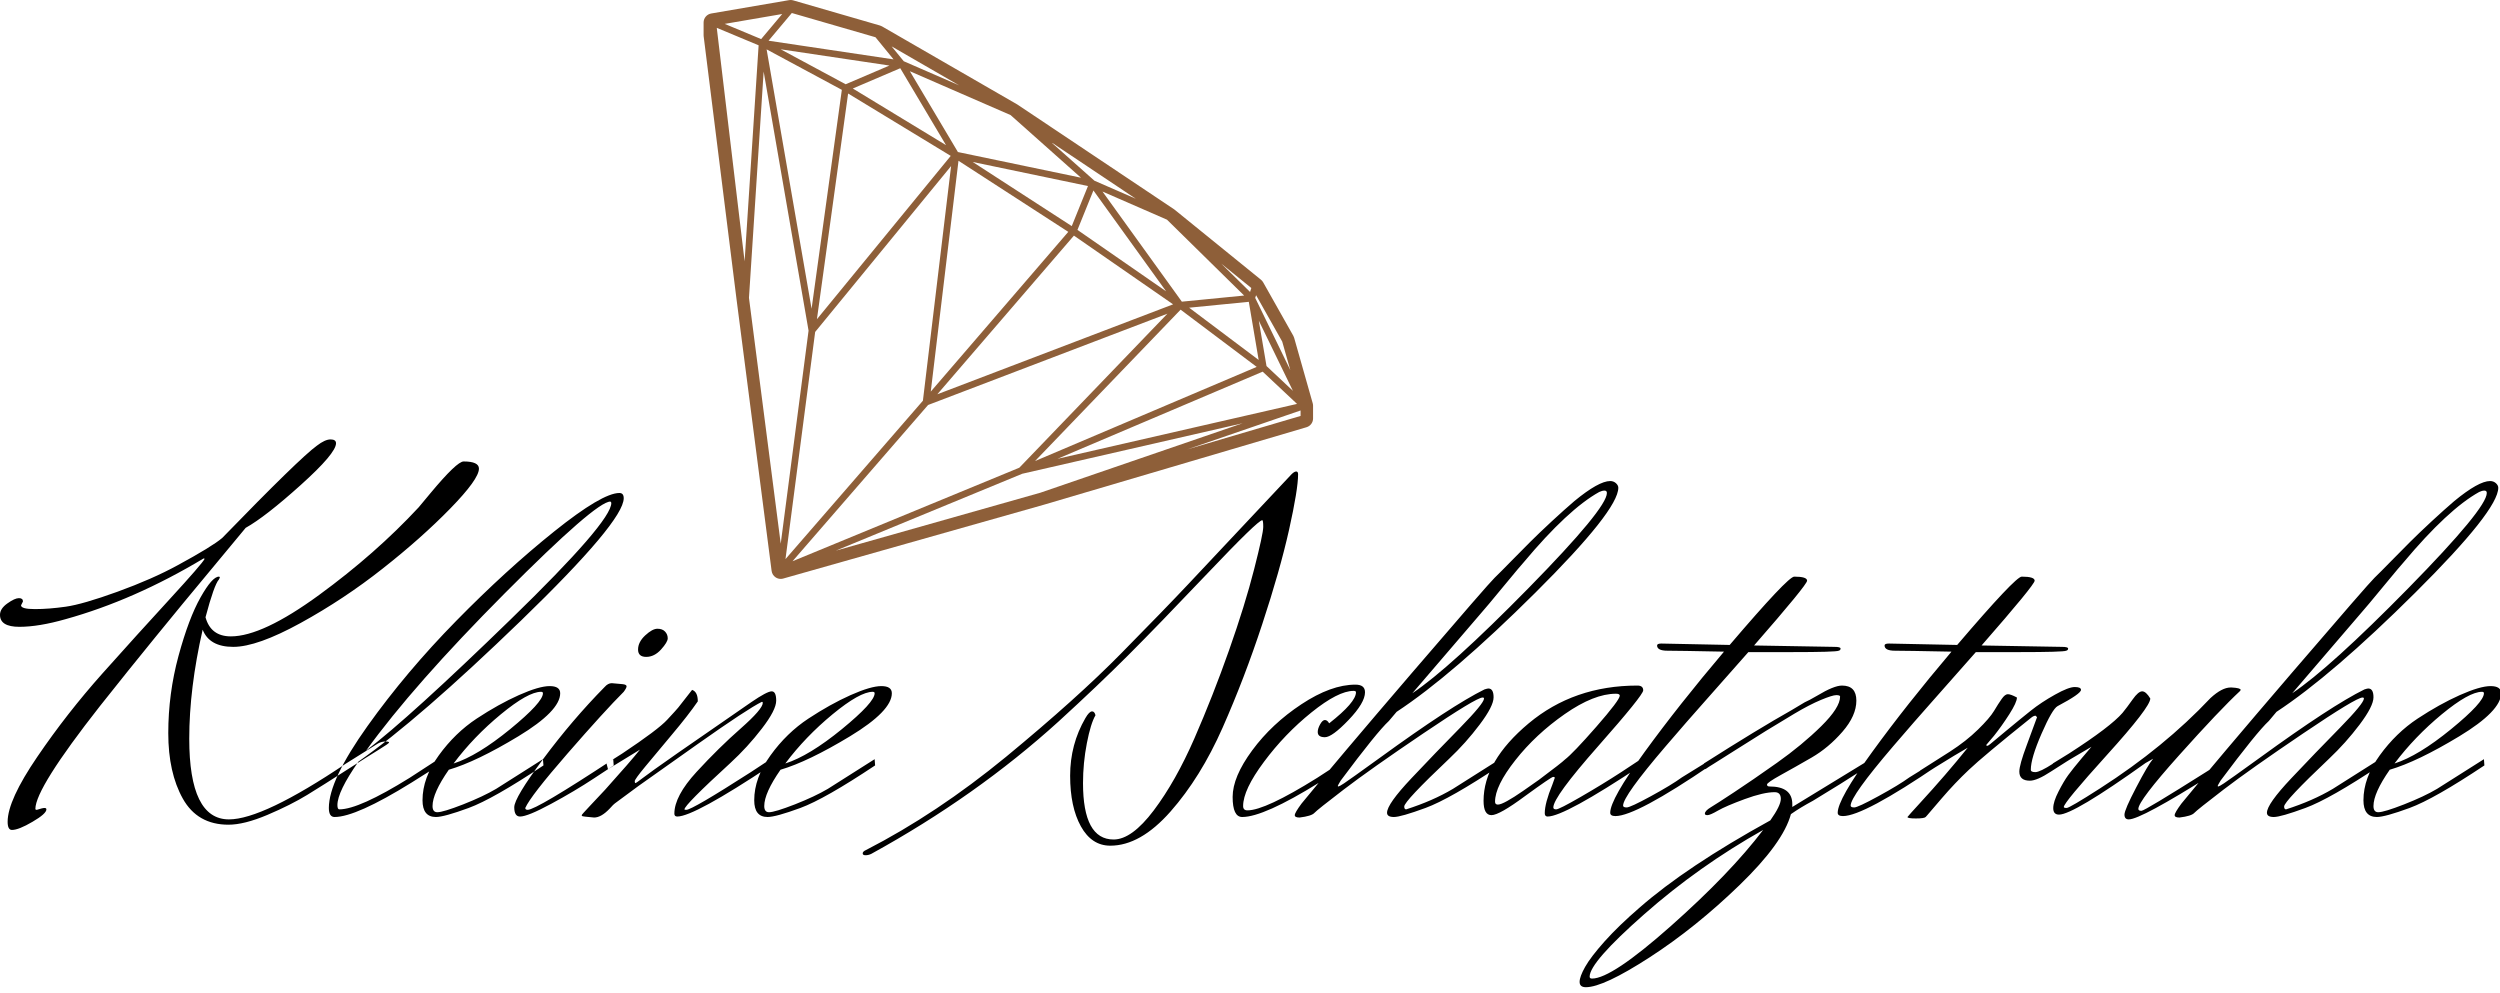
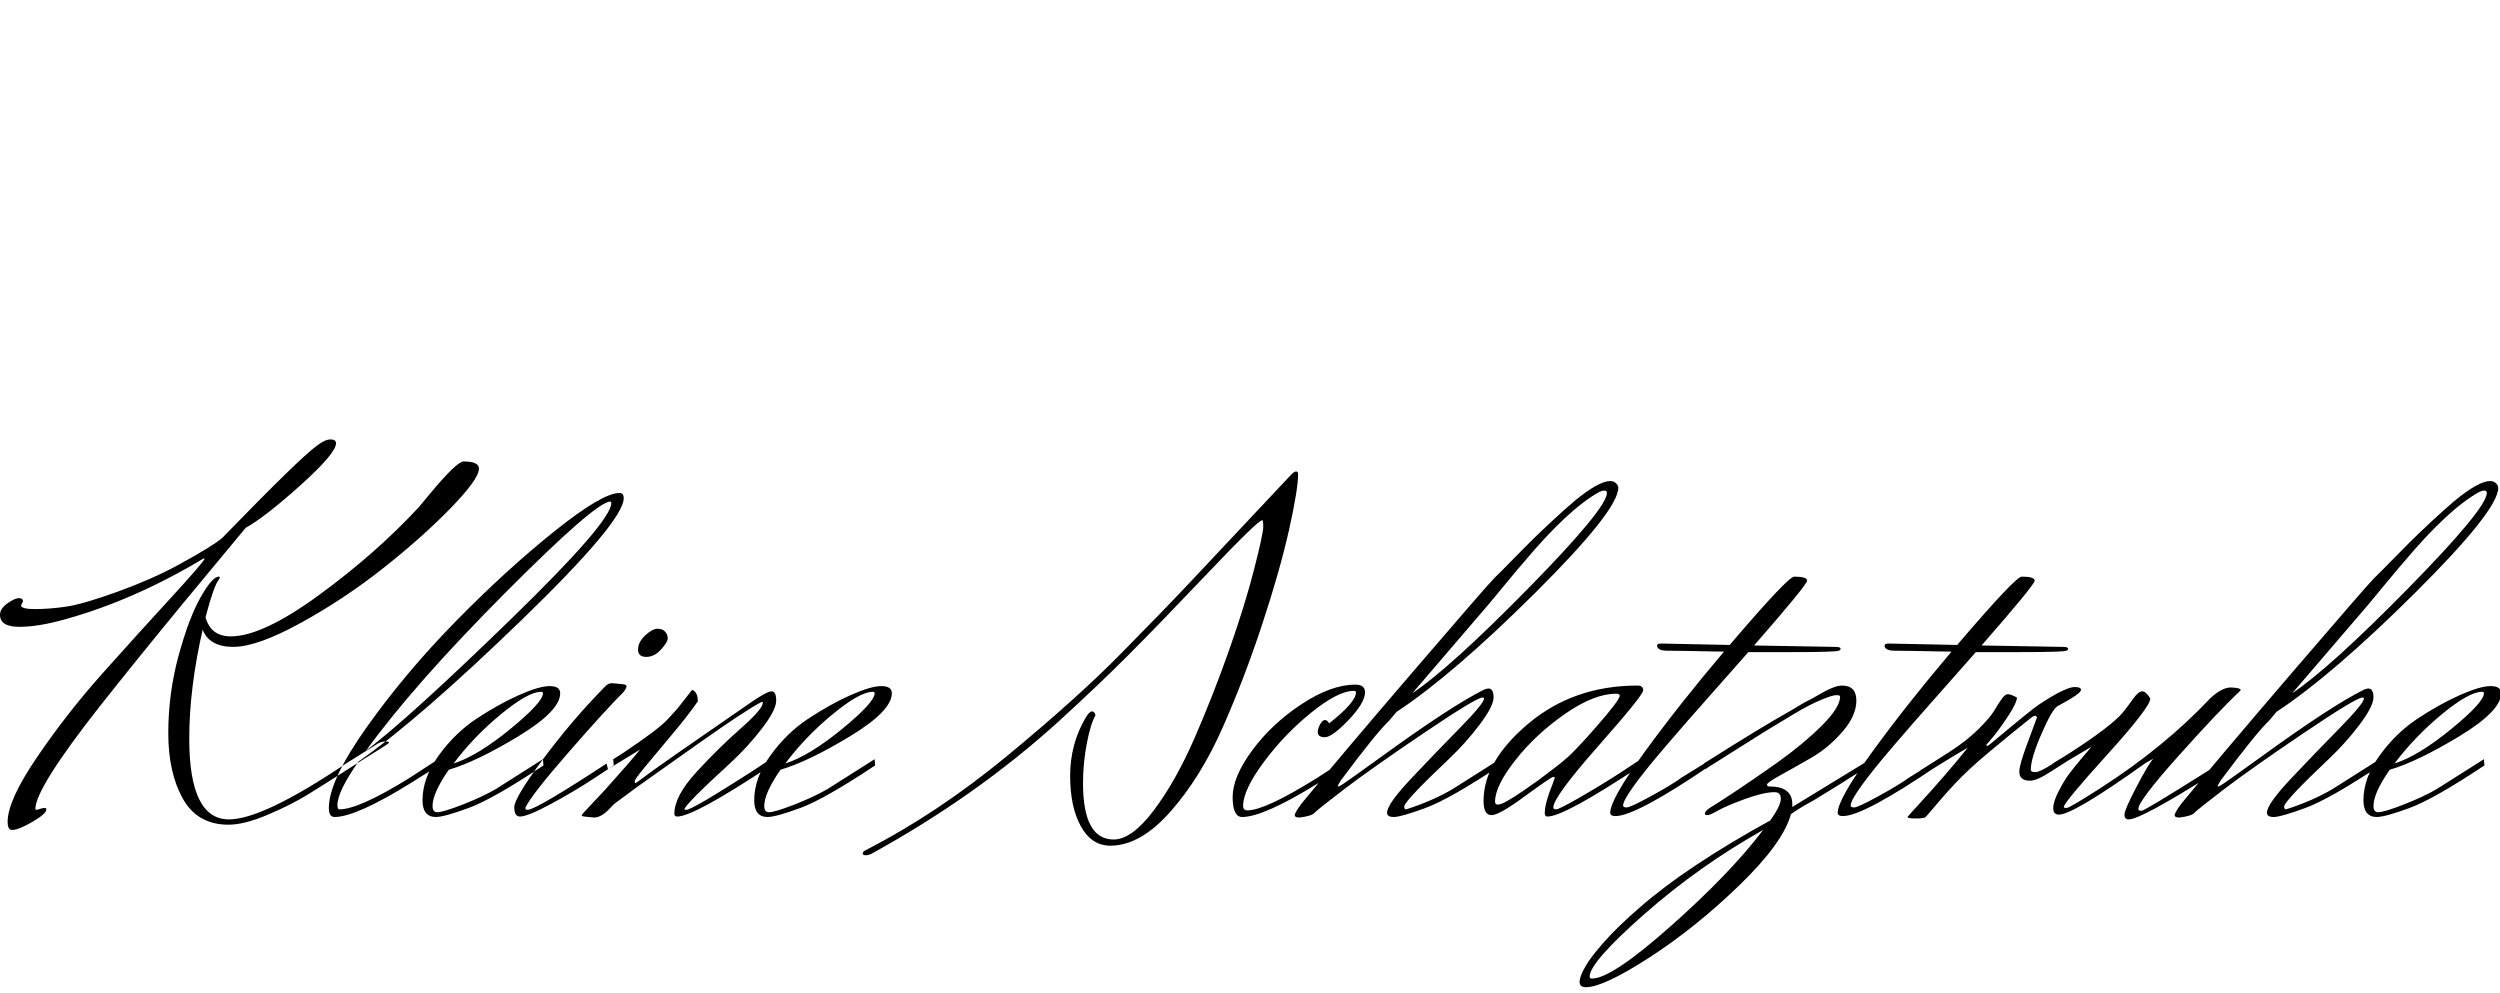
<svg xmlns="http://www.w3.org/2000/svg" width="100%" height="100%" viewBox="0 0 380 151" version="1.1" xml:space="preserve" style="fill-rule:evenodd;clip-rule:evenodd;stroke-linejoin:round;stroke-miterlimit:2;">
  <g transform="matrix(1.009,0,0,1.009,-0.071,124.043)">
    <path d="M3.53,-32.33L3.24,-31.75C3.24,-31.37 3.937,-31.18 5.33,-31.18C6.723,-31.18 8.27,-31.3 9.97,-31.54C11.677,-31.78 14.28,-32.533 17.78,-33.8C21.287,-35.073 24.313,-36.407 26.86,-37.8C30.313,-39.673 32.543,-41.04 33.55,-41.9C41.33,-49.92 46.083,-54.553 47.81,-55.8C48.623,-56.427 49.307,-56.74 49.86,-56.74C50.413,-56.74 50.69,-56.547 50.69,-56.16C50.69,-55.153 48.913,-53.053 45.36,-49.86C41.807,-46.667 39.047,-44.52 37.08,-43.42C36.453,-42.647 34.7,-40.533 31.82,-37.08C28.94,-33.627 26.17,-30.267 23.51,-27C20.843,-23.733 18.047,-20.253 15.12,-16.56C8.64,-8.307 5.4,-3.147 5.4,-1.08C5.4,-0.987 5.473,-0.94 5.62,-0.94C6.193,-1.127 6.577,-1.22 6.77,-1.22C6.963,-1.22 7.06,-1.15 7.06,-1.01C7.06,-0.577 6.363,0.047 4.97,0.86C3.577,1.68 2.543,2.09 1.87,2.09C1.437,2.09 1.22,1.68 1.22,0.86C1.22,-1.3 2.71,-4.563 5.69,-8.93C8.663,-13.297 11.927,-17.473 15.48,-21.46C19.033,-25.44 22.43,-29.193 25.67,-32.72C28.91,-36.253 30.65,-38.26 30.89,-38.74C30.89,-38.787 30.84,-38.81 30.74,-38.81C23.78,-34.63 16.847,-31.58 9.94,-29.66C7.247,-28.893 4.93,-28.51 2.99,-28.51C1.043,-28.51 0.07,-29.11 0.07,-30.31C0.07,-30.937 0.443,-31.513 1.19,-32.04C1.93,-32.567 2.507,-32.83 2.92,-32.83C3.327,-32.83 3.53,-32.663 3.53,-32.33ZM34.49,1.3C36.07,1.3 38.027,0.807 40.36,-0.18C42.687,-1.167 44.69,-2.173 46.37,-3.2C48.05,-4.233 50.03,-5.483 52.31,-6.95C54.59,-8.41 56.22,-9.44 57.2,-10.04C58.187,-10.64 58.68,-10.99 58.68,-11.09C58.68,-11.183 58.487,-11.23 58.1,-11.23C57.72,-11.23 57.36,-11.133 57.02,-10.94L52.2,-7.92C43.847,-2.307 37.967,0.5 34.56,0.5C30.573,0.5 28.58,-3.553 28.58,-11.66C28.58,-16.7 29.253,-22.173 30.6,-28.08C31.273,-26.353 32.81,-25.49 35.21,-25.49C37.61,-25.49 40.993,-26.69 45.36,-29.09C49.727,-31.49 53.853,-34.227 57.74,-37.3C61.633,-40.367 65.02,-43.377 67.9,-46.33C70.78,-49.283 72.22,-51.287 72.22,-52.34C72.22,-53.06 71.45,-53.42 69.91,-53.42C69.237,-53.42 67.58,-51.837 64.94,-48.67L63.14,-46.51C58.82,-41.857 53.817,-37.453 48.13,-33.3C42.443,-29.147 38.017,-27.07 34.85,-27.07C32.83,-27.07 31.557,-28.03 31.03,-29.95C31.897,-33.217 32.57,-35.113 33.05,-35.64L33.19,-35.93C33.19,-36.023 33.143,-36.07 33.05,-36.07C32.377,-36.07 31.453,-35.027 30.28,-32.94C29.1,-30.853 27.993,-27.913 26.96,-24.12C25.933,-20.327 25.42,-16.45 25.42,-12.49C25.42,-8.53 26.15,-5.243 27.61,-2.63C29.077,-0.01 31.37,1.3 34.49,1.3ZM92.02,-47.38C90.58,-47.38 85.273,-42.77 76.1,-33.55C66.933,-24.337 59.973,-16.44 55.22,-9.86C59.64,-13.22 66.9,-19.81 77,-29.63C87.107,-39.443 92.16,-45.287 92.16,-47.16C92.16,-47.253 92.113,-47.327 92.02,-47.38ZM93.38,-48.67C93.813,-48.67 94.03,-48.407 94.03,-47.88C94.03,-45.573 88.883,-39.44 78.59,-29.48C68.29,-19.52 60.117,-12.43 54.07,-8.21C51.957,-5.183 50.9,-3 50.9,-1.66C50.9,-1.227 50.997,-1.01 51.19,-1.01C53.157,-1.01 56.687,-2.593 61.78,-5.76L66.1,-8.57L66.17,-7.63C64.97,-6.863 63.6,-6 62.06,-5.04C56.493,-1.587 52.63,0.14 50.47,0.14C49.897,0.14 49.61,-0.313 49.61,-1.22C49.61,-4.007 51.553,-8.123 55.44,-13.57C59.327,-19.017 63.78,-24.297 68.8,-29.41C73.813,-34.523 78.733,-39.013 83.56,-42.88C88.38,-46.74 91.653,-48.67 93.38,-48.67ZM81.86,-18.5C81.86,-18.647 81.767,-18.72 81.58,-18.72C80.28,-18.72 78.263,-17.593 75.53,-15.34C72.79,-13.08 70.413,-10.607 68.4,-7.92C70.8,-8.687 73.643,-10.413 76.93,-13.1C80.217,-15.793 81.86,-17.593 81.86,-18.5ZM65.23,-1.51C65.23,-0.89 65.47,-0.58 65.95,-0.58C66.53,-0.58 67.827,-0.973 69.84,-1.76C71.853,-2.553 73.51,-3.333 74.81,-4.1L81.86,-8.57L81.94,-7.63C76.9,-4.27 73.143,-2.133 70.67,-1.22C68.197,-0.313 66.553,0.14 65.74,0.14C64.393,0.14 63.72,-0.7 63.72,-2.38C63.72,-4.633 64.537,-6.887 66.17,-9.14C67.803,-11.4 69.71,-13.25 71.89,-14.69C74.077,-16.13 76.19,-17.307 78.23,-18.22C80.27,-19.127 81.817,-19.58 82.87,-19.58C83.93,-19.58 84.46,-19.22 84.46,-18.5C84.46,-16.727 82.36,-14.567 78.16,-12.02C73.96,-9.48 70.467,-7.8 67.68,-6.98C66.047,-4.633 65.23,-2.81 65.23,-1.51ZM97.42,-23.98C96.6,-23.98 96.19,-24.35 96.19,-25.09C96.19,-25.837 96.55,-26.547 97.27,-27.22C97.99,-27.887 98.603,-28.22 99.11,-28.22C99.61,-28.22 99.993,-28.077 100.26,-27.79C100.527,-27.503 100.66,-27.167 100.66,-26.78C100.66,-26.4 100.323,-25.837 99.65,-25.09C98.977,-24.35 98.233,-23.98 97.42,-23.98ZM79.2,-1.22C79.727,-2.42 81.85,-5.157 85.57,-9.43C89.29,-13.703 92.11,-16.8 94.03,-18.72C94.317,-19.107 94.46,-19.383 94.46,-19.55C94.46,-19.717 94.27,-19.823 93.89,-19.87L92.23,-20.02C91.85,-20.02 91.49,-19.827 91.15,-19.44C87.89,-16.127 84.807,-12.513 81.9,-8.6C78.993,-4.693 77.54,-2.27 77.54,-1.33C77.54,-0.397 77.83,0.07 78.41,0.07C79.177,0.07 80.737,-0.567 83.09,-1.84C85.443,-3.107 87.603,-4.39 89.57,-5.69L92.52,-7.63L92.45,-8.57C84.723,-3.483 80.427,-0.94 79.56,-0.94C79.32,-0.94 79.2,-1.033 79.2,-1.22ZM96.48,-10.01L91.66,-7.06L91.44,-7.92L93.82,-9.43C97.42,-11.83 99.673,-13.523 100.58,-14.51C101.493,-15.49 102.047,-16.1 102.24,-16.34C103.487,-17.927 104.183,-18.817 104.33,-19.01C104.903,-18.817 105.19,-18.24 105.19,-17.28C104.23,-15.887 102.933,-14.22 101.3,-12.28C99.673,-10.333 98.33,-8.723 97.27,-7.45C96.217,-6.177 95.69,-5.447 95.69,-5.26C95.69,-5.067 95.727,-4.97 95.8,-4.97C95.867,-4.97 96.227,-5.22 96.88,-5.72C97.527,-6.227 99.29,-7.487 102.17,-9.5C107.977,-13.533 111.673,-16.09 113.26,-17.17C114.84,-18.25 115.86,-18.79 116.32,-18.79C116.773,-18.79 117,-18.323 117,-17.39C117,-16.45 116.28,-15.047 114.84,-13.18C113.4,-11.307 111.817,-9.577 110.09,-7.99C105.483,-3.77 103.18,-1.443 103.18,-1.01C103.18,-0.963 103.273,-0.94 103.46,-0.94C104.04,-0.94 107.28,-2.833 113.18,-6.62L116.14,-8.57L116.21,-7.63C108.483,-2.497 103.78,0.07 102.1,0.07C101.807,0.07 101.66,-0.073 101.66,-0.36C101.66,-2.133 102.777,-4.233 105.01,-6.66C107.243,-9.087 109.463,-11.27 111.67,-13.21C113.877,-15.157 114.98,-16.44 114.98,-17.06C114.98,-17.16 114.933,-17.21 114.84,-17.21C113.447,-16.537 110.22,-14.413 105.16,-10.84C100.093,-7.26 97.127,-5.16 96.26,-4.54C94.007,-2.86 92.82,-1.983 92.7,-1.91C92.58,-1.837 92.327,-1.583 91.94,-1.15C91.08,-0.237 90.29,0.22 89.57,0.22C88.417,0.12 87.817,0.047 87.77,0C87.723,-0.047 87.7,-0.093 87.7,-0.14C87.7,-0.193 88.107,-0.65 88.92,-1.51C89.687,-2.33 90.453,-3.147 91.22,-3.96C93.767,-6.793 95.52,-8.81 96.48,-10.01ZM131.83,-18.5C131.83,-18.647 131.733,-18.72 131.54,-18.72C130.247,-18.72 128.233,-17.593 125.5,-15.34C122.76,-13.08 120.383,-10.607 118.37,-7.92C120.77,-8.687 123.613,-10.413 126.9,-13.1C130.187,-15.793 131.83,-17.593 131.83,-18.5ZM115.2,-1.51C115.2,-0.89 115.44,-0.58 115.92,-0.58C116.493,-0.58 117.79,-0.973 119.81,-1.76C121.823,-2.553 123.48,-3.333 124.78,-4.1L131.83,-8.57L131.9,-7.63C126.86,-4.27 123.107,-2.133 120.64,-1.22C118.167,-0.313 116.52,0.14 115.7,0.14C114.36,0.14 113.69,-0.7 113.69,-2.38C113.69,-4.633 114.507,-6.887 116.14,-9.14C117.767,-11.4 119.673,-13.25 121.86,-14.69C124.047,-16.13 126.16,-17.307 128.2,-18.22C130.24,-19.127 131.787,-19.58 132.84,-19.58C133.893,-19.58 134.42,-19.22 134.42,-18.5C134.42,-16.727 132.32,-14.567 128.12,-12.02C123.92,-9.48 120.43,-7.8 117.65,-6.98C116.017,-4.633 115.2,-2.81 115.2,-1.51ZM167.83,3.53C169.657,3.53 171.673,2.067 173.88,-0.86C176.087,-3.793 178.127,-7.407 180,-11.7C181.873,-15.993 183.613,-20.42 185.22,-24.98C186.827,-29.54 188.087,-33.61 189,-37.19C189.913,-40.763 190.37,-42.887 190.37,-43.56C190.37,-44.233 190.32,-44.57 190.22,-44.57C189.793,-44.57 187.06,-41.917 182.02,-36.61C176.98,-31.31 172.97,-27.17 169.99,-24.19C167.017,-21.217 163.537,-17.907 159.55,-14.26C151.297,-6.767 141.89,-0.117 131.33,5.69C131.043,5.83 130.753,5.9 130.46,5.9C130.173,5.9 130.03,5.807 130.03,5.62C130.03,5.427 130.2,5.257 130.54,5.11C137.64,1.463 144.67,-3.217 151.63,-8.93C158.783,-14.83 164.567,-20.027 168.98,-24.52C173.4,-29.007 176.76,-32.473 179.06,-34.92C181.367,-37.367 184.117,-40.293 187.31,-43.7C190.503,-47.113 192.94,-49.707 194.62,-51.48C194.907,-51.767 195.147,-51.91 195.34,-51.91C195.527,-51.91 195.62,-51.767 195.62,-51.48C195.62,-49.993 195.167,-47.21 194.26,-43.13C193.347,-39.05 192,-34.31 190.22,-28.91C188.447,-23.51 186.457,-18.313 184.25,-13.32C182.043,-8.327 179.427,-4.113 176.4,-0.68C173.373,2.747 170.35,4.46 167.33,4.46C165.457,4.46 163.98,3.49 162.9,1.55C161.82,-0.397 161.28,-2.94 161.28,-6.08C161.28,-9.227 162.047,-12.12 163.58,-14.76C163.967,-15.433 164.303,-15.77 164.59,-15.77C164.83,-15.77 165,-15.577 165.1,-15.19C164.62,-14.377 164.187,-12.973 163.8,-10.98C163.413,-8.987 163.22,-6.983 163.22,-4.97C163.22,0.697 164.757,3.53 167.83,3.53ZM198.58,-12.67C198.58,-13.01 198.7,-13.393 198.94,-13.82C199.18,-14.253 199.42,-14.47 199.66,-14.47C199.9,-14.47 200.113,-14.303 200.3,-13.97C202.993,-16.083 204.34,-17.643 204.34,-18.65C204.34,-18.79 204.22,-18.86 203.98,-18.86C202.44,-18.86 200.327,-17.78 197.64,-15.62C194.953,-13.46 192.567,-10.977 190.48,-8.17C188.387,-5.363 187.34,-3.143 187.34,-1.51C187.34,-1.077 187.557,-0.86 187.99,-0.86C189.77,-0.86 193.273,-2.493 198.5,-5.76L202.82,-8.57L202.9,-7.63C201.7,-6.863 200.33,-6 198.79,-5.04C193.223,-1.587 189.36,0.14 187.2,0.14C186.24,0.14 185.76,-0.867 185.76,-2.88C185.76,-4.893 186.743,-7.233 188.71,-9.9C190.677,-12.567 193.15,-14.883 196.13,-16.85C199.103,-18.817 201.813,-19.8 204.26,-19.8C205.22,-19.8 205.7,-19.417 205.7,-18.65C205.7,-17.59 204.873,-16.197 203.22,-14.47C201.567,-12.743 200.38,-11.88 199.66,-11.88C198.94,-11.88 198.58,-12.143 198.58,-12.67ZM223.27,-30.67L212.83,-18.5C216.623,-21.047 222.457,-26.327 230.33,-34.34C238.203,-42.36 242.14,-47.137 242.14,-48.67C242.14,-48.91 242.02,-49.03 241.78,-49.03C241.54,-49.03 241.273,-48.96 240.98,-48.82C237.86,-47.087 234.07,-43.557 229.61,-38.23C229.417,-38.037 228.42,-36.85 226.62,-34.67C224.82,-32.483 223.703,-31.15 223.27,-30.67ZM243.86,-49.46C243.86,-47.207 239.697,-41.94 231.37,-33.66C223.043,-25.38 216.073,-19.393 210.46,-15.7L209.3,-14.33C208.1,-13.223 205.677,-10.223 202.03,-5.33C201.743,-4.85 201.6,-4.587 201.6,-4.54C201.6,-4.487 201.637,-4.46 201.71,-4.46C201.783,-4.46 202.06,-4.617 202.54,-4.93C203.02,-5.243 204.82,-6.527 207.94,-8.78C215.14,-14.013 220.393,-17.447 223.7,-19.08C223.993,-19.173 224.187,-19.22 224.28,-19.22C224.807,-19.22 225.07,-18.777 225.07,-17.89C225.07,-17.003 224.373,-15.637 222.98,-13.79C221.593,-11.943 220.06,-10.227 218.38,-8.64C213.867,-4.367 211.61,-1.967 211.61,-1.44C211.61,-1.153 211.707,-1.01 211.9,-1.01C214.587,-1.87 216.937,-2.9 218.95,-4.1L226.01,-8.57L226.08,-7.63C221.04,-4.27 217.283,-2.133 214.81,-1.22C212.337,-0.313 210.753,0.14 210.06,0.14C209.367,0.14 209.02,-0.073 209.02,-0.5C209.02,-1.367 210.243,-3.097 212.69,-5.69C215.137,-8.283 217.573,-10.813 220,-13.28C222.42,-15.753 223.63,-17.23 223.63,-17.71C223.63,-17.81 223.56,-17.86 223.42,-17.86C222.793,-17.86 219.817,-16.06 214.49,-12.46C209.163,-8.86 205.167,-6.04 202.5,-4C199.833,-1.96 198.357,-0.783 198.07,-0.47C197.783,-0.157 197.04,0.073 195.84,0.22C195.36,0.22 195.12,0.1 195.12,-0.14C195.12,-0.38 195.457,-0.957 196.13,-1.87C199.583,-6.097 205.15,-12.687 212.83,-21.64C220.51,-30.587 224.64,-35.337 225.22,-35.89C225.793,-36.443 226.62,-37.273 227.7,-38.38C228.78,-39.48 229.74,-40.45 230.58,-41.29C231.42,-42.13 232.5,-43.163 233.82,-44.39C235.14,-45.61 236.28,-46.63 237.24,-47.45C239.687,-49.463 241.487,-50.47 242.64,-50.47C242.973,-50.47 243.26,-50.363 243.5,-50.15C243.74,-49.93 243.86,-49.7 243.86,-49.46ZM244.3,-6.62L247.25,-8.57L247.32,-7.63C239.593,-2.497 234.89,0.07 233.21,0.07C232.923,0.07 232.78,-0.097 232.78,-0.43C232.78,-1.437 233.163,-2.877 233.93,-4.75L234.29,-5.76C234.29,-5.853 234.207,-5.9 234.04,-5.9C233.867,-5.9 232.46,-4.94 229.82,-3.02C227.233,-1.1 225.543,-0.14 224.75,-0.14C223.957,-0.14 223.56,-0.86 223.56,-2.3C223.56,-6.287 225.827,-10.177 230.36,-13.97C234.9,-17.763 240.36,-19.66 246.74,-19.66C247.32,-19.66 247.61,-19.42 247.61,-18.94C247.61,-18.46 245.353,-15.663 240.84,-10.55C236.327,-5.437 234.07,-2.353 234.07,-1.3C234.07,-1.107 234.213,-1.01 234.5,-1.01C234.793,-1.01 236.02,-1.633 238.18,-2.88C240.34,-4.127 242.38,-5.373 244.3,-6.62ZM235.8,-8.5C236.613,-9.12 238.197,-10.773 240.55,-13.46C242.903,-16.153 244.08,-17.713 244.08,-18.14C244.08,-18.333 243.887,-18.43 243.5,-18.43C241.293,-18.43 238.727,-17.41 235.8,-15.37C232.873,-13.33 230.39,-11.013 228.35,-8.42C226.31,-5.833 225.29,-3.747 225.29,-2.16C225.29,-1.873 225.433,-1.73 225.72,-1.73C226.007,-1.73 226.473,-1.91 227.12,-2.27C227.773,-2.63 228.567,-3.133 229.5,-3.78C230.433,-4.427 231.237,-4.99 231.91,-5.47C234.217,-7.197 235.513,-8.207 235.8,-8.5ZM257.76,-8.5L257.83,-7.7C250.297,-2.567 245.497,0 243.43,0C242.903,0 242.64,-0.167 242.64,-0.5C242.64,-1.847 244.367,-4.897 247.82,-9.65C251.28,-14.403 255.267,-19.443 259.78,-24.77C255.167,-24.863 252.333,-24.91 251.28,-24.91C250.227,-24.91 249.7,-25.173 249.7,-25.7C249.7,-25.893 249.913,-25.99 250.34,-25.99L260.64,-25.78C266.493,-32.64 269.733,-36.07 270.36,-36.07C271.653,-36.07 272.3,-35.867 272.3,-35.46C272.3,-35.053 269.637,-31.8 264.31,-25.7L276.41,-25.49C277.03,-25.49 277.34,-25.407 277.34,-25.24C277.34,-25.067 277.247,-24.957 277.06,-24.91C276.767,-24.77 274.39,-24.7 269.93,-24.7L263.45,-24.7C260.33,-21.147 258.05,-18.567 256.61,-16.96C255.17,-15.347 253.297,-13.197 250.99,-10.51C246.717,-5.517 244.58,-2.54 244.58,-1.58C244.58,-1.393 244.76,-1.3 245.12,-1.3C245.48,-1.3 246.693,-1.863 248.76,-2.99C250.827,-4.117 252.387,-5.063 253.44,-5.83L257.76,-8.5ZM239.54,24.19C239.54,24.383 239.66,24.48 239.9,24.48C241.873,24.48 245.833,21.84 251.78,16.56C257.733,11.28 262.367,6.457 265.68,2.09C259.2,5.737 253.223,9.973 247.75,14.8C242.277,19.62 239.54,22.75 239.54,24.19ZM266.76,0.65C267.813,-0.837 268.34,-1.917 268.34,-2.59C268.34,-3.263 268.03,-3.6 267.41,-3.6C266.303,-3.6 264.803,-3.253 262.91,-2.56C261.01,-1.86 259.667,-1.283 258.88,-0.83C258.087,-0.37 257.557,-0.14 257.29,-0.14C257.03,-0.14 256.9,-0.213 256.9,-0.36C256.9,-0.647 257.2,-0.97 257.8,-1.33C258.4,-1.69 259.573,-2.447 261.32,-3.6C263.073,-4.753 265.223,-6.23 267.77,-8.03C270.31,-9.83 272.53,-11.667 274.43,-13.54C276.323,-15.407 277.27,-16.893 277.27,-18C277.27,-18.147 277.08,-18.22 276.7,-18.22C276.313,-18.22 275.543,-17.98 274.39,-17.5C273.237,-17.02 271.893,-16.323 270.36,-15.41C268.827,-14.497 267.4,-13.633 266.08,-12.82C264.76,-12 263.233,-11.04 261.5,-9.94C259.773,-8.833 258.67,-8.137 258.19,-7.85C257.71,-7.563 257.303,-7.3 256.97,-7.06L256.75,-7.92C262.177,-11.373 266.593,-14.06 270,-15.98L271.94,-17.14C272.373,-17.327 273,-17.66 273.82,-18.14C275.5,-19.153 276.747,-19.66 277.56,-19.66C279,-19.66 279.72,-18.903 279.72,-17.39C279.72,-15.877 279.023,-14.317 277.63,-12.71C276.237,-11.103 274.69,-9.807 272.99,-8.82C271.283,-7.833 269.733,-6.957 268.34,-6.19C266.953,-5.423 266.26,-4.943 266.26,-4.75C266.26,-4.557 266.38,-4.46 266.62,-4.46C268.92,-4.46 270.07,-3.573 270.07,-1.8L270.07,-1.37L281.74,-8.5L281.81,-7.7C278.69,-5.687 275.81,-3.887 273.17,-2.3C271.923,-1.633 270.82,-0.963 269.86,-0.29C269.087,2.59 266.507,6.153 262.12,10.4C257.727,14.653 253.213,18.28 248.58,21.28C243.947,24.28 240.743,25.78 238.97,25.78C238.343,25.78 238.03,25.513 238.03,24.98C238.03,24.453 238.307,23.7 238.86,22.72C239.413,21.733 240.397,20.447 241.81,18.86C243.23,17.28 244.97,15.6 247.03,13.82C251.737,9.693 258.313,5.303 266.76,0.65ZM292.03,-8.5L292.1,-7.7C284.567,-2.567 279.767,0 277.7,0C277.173,0 276.91,-0.167 276.91,-0.5C276.91,-1.847 278.64,-4.897 282.1,-9.65C285.553,-14.403 289.537,-19.443 294.05,-24.77C289.443,-24.863 286.61,-24.91 285.55,-24.91C284.497,-24.91 283.97,-25.173 283.97,-25.7C283.97,-25.893 284.187,-25.99 284.62,-25.99L294.91,-25.78C300.77,-32.64 304.01,-36.07 304.63,-36.07C305.93,-36.07 306.58,-35.867 306.58,-35.46C306.58,-35.053 303.913,-31.8 298.58,-25.7L310.68,-25.49C311.307,-25.49 311.62,-25.407 311.62,-25.24C311.62,-25.067 311.523,-24.957 311.33,-24.91C311.043,-24.77 308.667,-24.7 304.2,-24.7L297.72,-24.7C294.6,-21.147 292.32,-18.567 290.88,-16.96C289.44,-15.347 287.567,-13.197 285.26,-10.51C280.993,-5.517 278.86,-2.54 278.86,-1.58C278.86,-1.393 279.04,-1.3 279.4,-1.3C279.76,-1.3 280.97,-1.863 283.03,-2.99C285.097,-4.117 286.657,-5.063 287.71,-5.83L292.03,-8.5ZM309.38,-7.92L313.85,-10.73L314.42,-10.08C312.213,-8.733 310.413,-7.607 309.02,-6.7C307.633,-5.787 306.58,-5.33 305.86,-5.33C304.8,-5.33 304.27,-5.787 304.27,-6.7C304.27,-7.367 304.643,-8.697 305.39,-10.69C306.13,-12.683 306.647,-14.087 306.94,-14.9L306.72,-15.12C306.527,-15.12 306.31,-15.023 306.07,-14.83C301.223,-10.943 298.093,-8.327 296.68,-6.98C295.26,-5.64 293.89,-4.2 292.57,-2.66C291.25,-1.127 290.53,-0.287 290.41,-0.14C290.29,0 290.207,0.093 290.16,0.14C290.013,0.287 289.52,0.36 288.68,0.36C287.84,0.36 287.42,0.287 287.42,0.14C287.52,0 288.12,-0.67 289.22,-1.87C291.913,-4.797 294.34,-7.607 296.5,-10.3L294.41,-9.07C292.203,-7.73 290.593,-6.723 289.58,-6.05L289.3,-6.84L293.83,-9.72C295.463,-10.773 296.867,-11.877 298.04,-13.03C299.22,-14.183 300.027,-15.12 300.46,-15.84C300.887,-16.56 301.27,-17.16 301.61,-17.64C301.943,-18.12 302.253,-18.36 302.54,-18.36C302.833,-18.36 303.29,-18.193 303.91,-17.86C303.91,-17.38 303.527,-16.54 302.76,-15.34C301.993,-14.14 301.227,-13.06 300.46,-12.1L299.3,-10.73C299.3,-10.63 299.327,-10.58 299.38,-10.58C299.52,-10.58 299.687,-10.667 299.88,-10.84C300.073,-11.007 300.877,-11.677 302.29,-12.85C303.71,-14.03 304.947,-15.04 306,-15.88C307.053,-16.72 308.267,-17.523 309.64,-18.29C311.007,-19.057 312,-19.44 312.62,-19.44C313.247,-19.44 313.56,-19.297 313.56,-19.01C313.56,-18.623 312.383,-17.807 310.03,-16.56C309.503,-16.273 308.7,-14.893 307.62,-12.42C306.54,-9.947 306,-8.133 306,-6.98C306,-6.74 306.227,-6.62 306.68,-6.62C307.14,-6.62 308.04,-7.053 309.38,-7.92ZM319.82,-15.55C320.253,-16.077 320.76,-16.75 321.34,-17.57C321.913,-18.383 322.393,-18.79 322.78,-18.79C323.16,-18.79 323.567,-18.43 324,-17.71C324,-16.85 321.827,-14.02 317.48,-9.22C313.14,-4.42 310.97,-1.803 310.97,-1.37C310.97,-1.27 311.113,-1.22 311.4,-1.22C311.687,-1.22 313.367,-2.207 316.44,-4.18C322.873,-8.307 328.417,-12.84 333.07,-17.78C334.223,-18.84 335.233,-19.37 336.1,-19.37L336.24,-19.37C337.153,-19.323 337.61,-19.203 337.61,-19.01L337.54,-18.86C335.473,-16.94 332.4,-13.7 328.32,-9.14C324.24,-4.58 322.2,-1.893 322.2,-1.08C322.2,-0.887 322.357,-0.79 322.67,-0.79C322.983,-0.79 326.26,-2.76 332.5,-6.7L335.45,-8.57L335.52,-7.7C334.947,-7.32 334.203,-6.84 333.29,-6.26C326.137,-1.753 321.96,0.5 320.76,0.5C320.327,0.5 320.11,0.26 320.11,-0.22C320.11,-0.7 320.7,-2.067 321.88,-4.32C323.053,-6.573 323.903,-8.013 324.43,-8.64L323.28,-7.99C316.033,-2.81 311.69,-0.22 310.25,-0.22C309.67,-0.22 309.38,-0.543 309.38,-1.19C309.38,-1.837 309.647,-2.677 310.18,-3.71C310.707,-4.743 311.197,-5.57 311.65,-6.19C312.11,-6.817 312.793,-7.67 313.7,-8.75C314.613,-9.83 315.093,-10.393 315.14,-10.44L309.53,-7.13L309.31,-7.92L311.76,-9.43C315.933,-12.117 318.62,-14.157 319.82,-15.55ZM355.82,-30.67L345.38,-18.5C349.173,-21.047 355.007,-26.327 362.88,-34.34C370.753,-42.36 374.69,-47.137 374.69,-48.67C374.69,-48.91 374.57,-49.03 374.33,-49.03C374.09,-49.03 373.827,-48.96 373.54,-48.82C370.42,-47.087 366.627,-43.557 362.16,-38.23C361.967,-38.037 360.97,-36.85 359.17,-34.67C357.37,-32.483 356.253,-31.15 355.82,-30.67ZM376.42,-49.46C376.42,-47.207 372.253,-41.94 363.92,-33.66C355.593,-25.38 348.623,-19.393 343.01,-15.7L341.86,-14.33C340.66,-13.223 338.233,-10.223 334.58,-5.33C334.293,-4.85 334.15,-4.587 334.15,-4.54C334.15,-4.487 334.187,-4.46 334.26,-4.46C334.333,-4.46 334.61,-4.617 335.09,-4.93C335.57,-5.243 337.37,-6.527 340.49,-8.78C347.69,-14.013 352.947,-17.447 356.26,-19.08C356.547,-19.173 356.737,-19.22 356.83,-19.22C357.357,-19.22 357.62,-18.777 357.62,-17.89C357.62,-17.003 356.927,-15.637 355.54,-13.79C354.147,-11.943 352.61,-10.227 350.93,-8.64C346.417,-4.367 344.16,-1.967 344.16,-1.44C344.16,-1.153 344.257,-1.01 344.45,-1.01C347.137,-1.87 349.487,-2.9 351.5,-4.1L358.56,-8.57L358.63,-7.63C353.59,-4.27 349.833,-2.133 347.36,-1.22C344.893,-0.313 343.31,0.14 342.61,0.14C341.917,0.14 341.57,-0.073 341.57,-0.5C341.57,-1.367 342.793,-3.097 345.24,-5.69C347.687,-8.283 350.123,-10.813 352.55,-13.28C354.97,-15.753 356.18,-17.23 356.18,-17.71C356.18,-17.81 356.11,-17.86 355.97,-17.86C355.343,-17.86 352.367,-16.06 347.04,-12.46C341.713,-8.86 337.717,-6.04 335.05,-4C332.39,-1.96 330.913,-0.783 330.62,-0.47C330.333,-0.157 329.59,0.073 328.39,0.22C327.91,0.22 327.67,0.1 327.67,-0.14C327.67,-0.38 328.007,-0.957 328.68,-1.87C332.133,-6.097 337.7,-12.687 345.38,-21.64C353.06,-30.587 357.19,-35.337 357.77,-35.89C358.343,-36.443 359.17,-37.273 360.25,-38.38C361.33,-39.48 362.29,-40.45 363.13,-41.29C363.97,-42.13 365.05,-43.163 366.37,-44.39C367.69,-45.61 368.83,-46.63 369.79,-47.45C372.237,-49.463 374.037,-50.47 375.19,-50.47C375.53,-50.47 375.82,-50.363 376.06,-50.15C376.3,-49.93 376.42,-49.7 376.42,-49.46ZM374.26,-18.5C374.26,-18.647 374.163,-18.72 373.97,-18.72C372.67,-18.72 370.653,-17.593 367.92,-15.34C365.187,-13.08 362.81,-10.607 360.79,-7.92C363.19,-8.687 366.033,-10.413 369.32,-13.1C372.613,-15.793 374.26,-17.593 374.26,-18.5ZM357.62,-1.51C357.62,-0.89 357.86,-0.58 358.34,-0.58C358.92,-0.58 360.217,-0.973 362.23,-1.76C364.25,-2.553 365.907,-3.333 367.2,-4.1L374.26,-8.57L374.33,-7.63C369.29,-4.27 365.533,-2.133 363.06,-1.22C360.587,-0.313 358.943,0.14 358.13,0.14C356.783,0.14 356.11,-0.7 356.11,-2.38C356.11,-4.633 356.927,-6.887 358.56,-9.14C360.193,-11.4 362.1,-13.25 364.28,-14.69C366.467,-16.13 368.58,-17.307 370.62,-18.22C372.66,-19.127 374.207,-19.58 375.26,-19.58C376.32,-19.58 376.85,-19.22 376.85,-18.5C376.85,-16.727 374.75,-14.567 370.55,-12.02C366.35,-9.48 362.857,-7.8 360.07,-6.98C358.437,-4.633 357.62,-2.81 357.62,-1.51Z" style="fill-rule:nonzero;" />
  </g>
  <g transform="matrix(0.772,0,0,0.772,106.946,0)">
-     <path d="M6.48,58.887L13.393,112.408C13.461,112.929 13.751,113.394 14.19,113.681C14.487,113.878 14.835,113.98 15.182,113.98C15.347,113.98 15.514,113.957 15.672,113.912L67.003,99.375L118.707,84.118C119.474,83.89 119.999,83.188 119.999,82.388L119.999,79.891C119.999,79.724 119.977,79.557 119.931,79.4L116.275,66.512C116.237,66.373 116.181,66.242 116.113,66.119L110.179,55.594C110.069,55.397 109.92,55.221 109.743,55.078L92.756,41.299C92.713,41.264 92.669,41.231 92.621,41.199L61.806,20.596C61.775,20.575 61.741,20.555 61.703,20.533L35.126,5.193C35,5.121 34.866,5.064 34.727,5.023L17.647,0.072C17.481,0.025 17.313,0 17.144,0C17.042,0 16.941,0.01 16.839,0.026L1.498,2.658C0.634,2.807 0,3.558 0,4.436L0,6.932C0,7.006 0.004,7.082 0.015,7.157L6.48,58.887ZM113.927,67.258L115.522,72.87L108.608,58.655L108.781,58.121L113.927,67.258ZM117.54,81.896L95.231,88.478L117.54,80.817L117.54,81.896ZM72.915,46.391L92.444,59.921L46.02,77.63L72.915,46.391ZM44.728,77.104L50.186,31.655L71.804,45.65L44.728,77.104ZM95.602,60.583L107.349,59.426L109.287,70.873L95.602,60.583ZM108.902,72.238L65.261,90.775L93.92,60.97L108.902,72.238ZM73.611,45.266L76.754,37.5L91.065,57.357L73.611,45.266ZM72.488,44.518L52.991,31.893L75.682,36.629L72.488,44.518ZM29.379,17.426L38.723,13.432L47.732,28.58L29.379,17.426ZM48.661,30.693L22.313,62.852L28.455,18.412L48.661,30.693ZM21.262,60.791L12.408,9.719L27.22,17.689L21.262,60.791ZM21.967,65.357L48.731,32.697L43.181,78.898L16.123,110.086L21.967,65.357ZM44.204,79.736L91.326,61.76L62.163,92.088L17.509,110.504L44.204,79.736ZM110.08,73.176L116.844,79.526L69.685,90.332L110.08,73.176ZM110.832,72.069L109.319,63.142L116.034,76.954L110.832,72.069ZM94.165,59.395L78.538,37.712L91.242,43.255L106.427,58.19L94.165,59.395ZM50.074,29.936L40.612,14.022L60.445,22.659L74.301,34.99L50.074,29.936ZM27.97,16.59L15.177,9.707L36.591,12.904L27.97,16.59ZM2.594,5.48L10.835,8.92L8.075,51.452L2.594,5.48ZM11.825,14.088L20.667,65.1L15.187,107.049L8.934,58.643L11.825,14.088ZM62.742,93.278L106.145,83.331L66.317,97.008L26.03,108.42L62.742,93.278ZM107.595,57.484L101.928,51.909L107.844,56.707L107.595,57.484ZM76.952,35.578L68.393,27.965L85.097,39.132L76.952,35.578ZM39.406,12.054L37.02,9.13L50.319,16.807L39.406,12.054ZM33.844,7.332L37.402,11.691L12.79,8.016L17.373,2.561L33.844,7.332ZM11.332,7.696L4.157,4.702L15.479,2.76L11.332,7.696Z" style="fill:rgb(142,95,57);fill-rule:nonzero;" />
-   </g>
+     </g>
</svg>